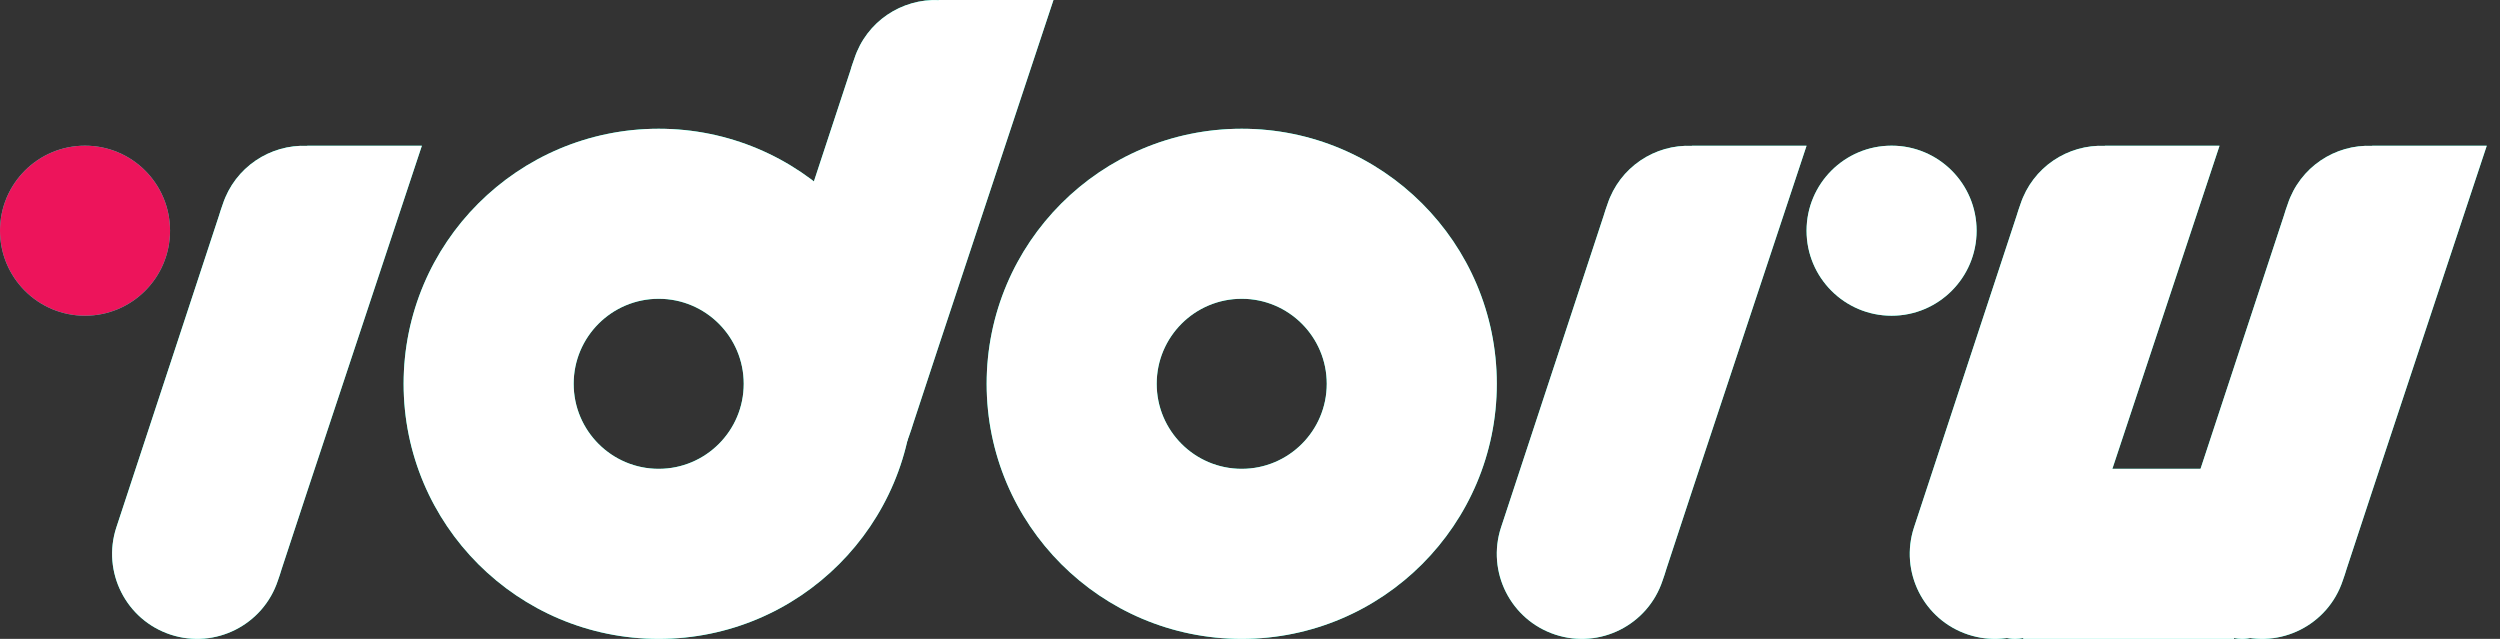
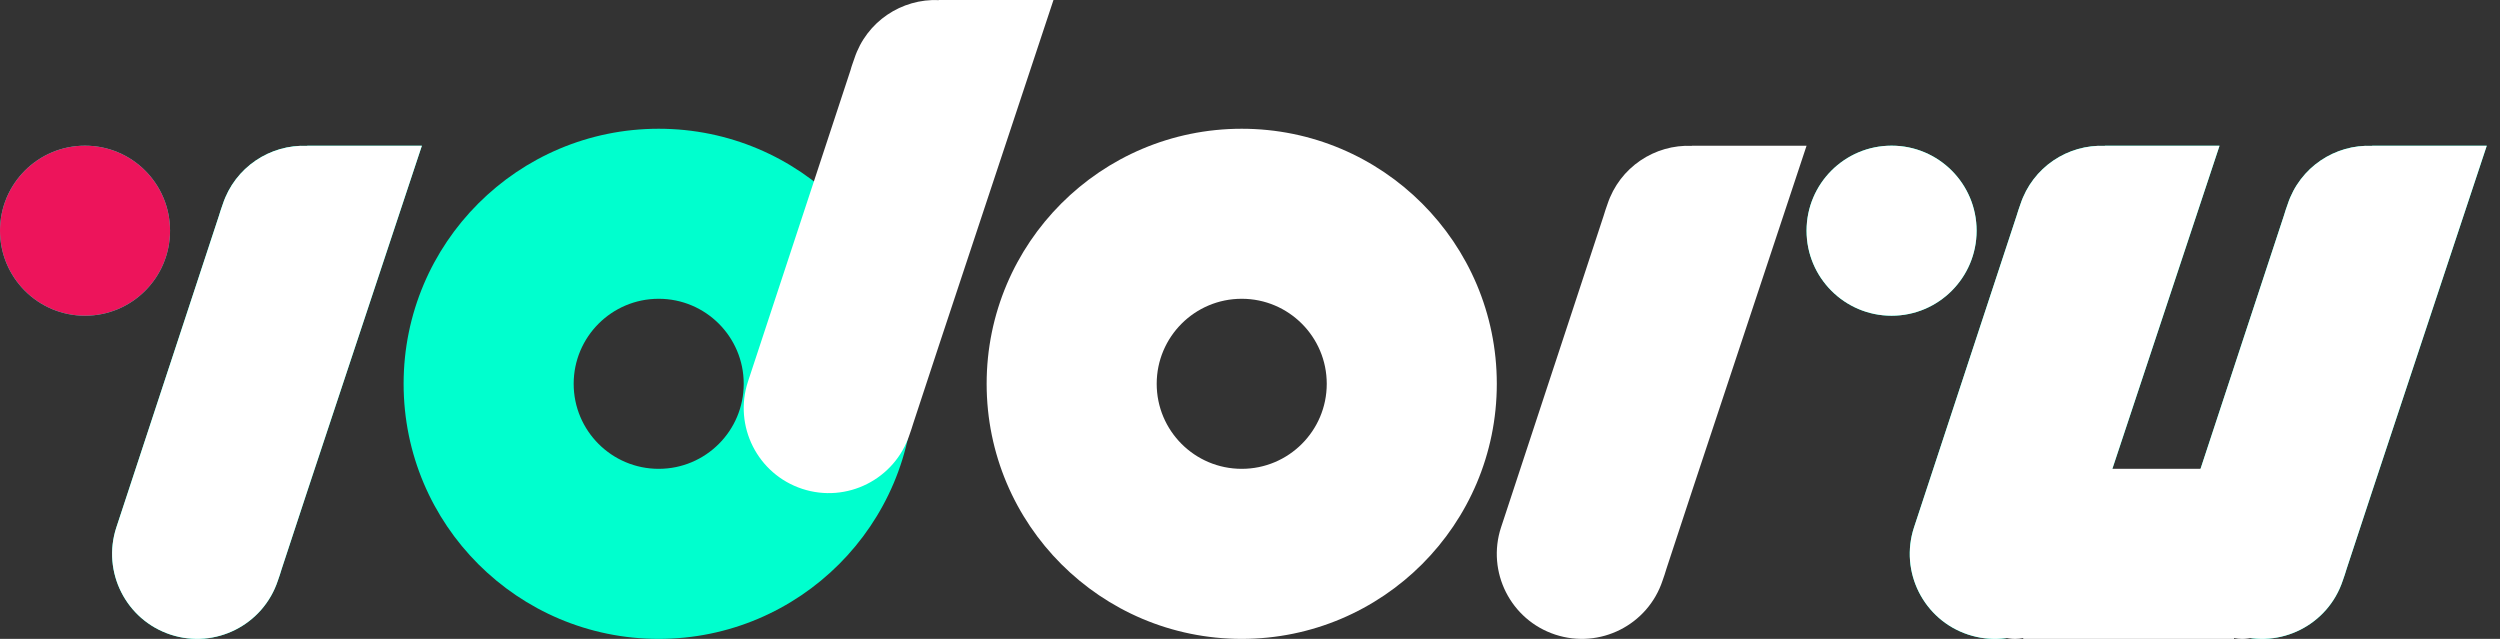
<svg xmlns="http://www.w3.org/2000/svg" width="90" height="23" viewBox="0 0 90 23" fill="none">
  <rect x="0" y="0" width="90" height="23" fill="#333333" stroke="none" />
-   <path d="M72.544 16.878C71.416 16.878 70.501 18.249 70.501 19.939C70.501 21.63 71.416 23 72.544 23C72.644 23 72.741 22.989 72.836 22.968V23H76.631H76.631H76.631H80.425V22.968C80.521 22.989 80.618 23 80.717 23C81.846 23 82.761 21.63 82.761 19.939C82.761 18.249 81.846 16.878 80.717 16.878C80.618 16.878 80.521 16.889 80.425 16.91V16.878H72.836V16.91C72.741 16.889 72.644 16.878 72.544 16.878Z" fill="#00FFCE" />
  <path d="M3.061 11.366C4.751 11.366 6.122 9.995 6.122 8.305C6.122 6.614 4.751 5.244 3.061 5.244C1.37 5.244 0 6.614 0 8.305C0 9.995 1.37 11.366 3.061 11.366Z" fill="#00FFCE" />
  <path d="M68.097 11.366C69.788 11.366 71.158 9.995 71.158 8.305C71.158 6.614 69.788 5.244 68.097 5.244C66.407 5.244 65.036 6.614 65.036 8.305C65.036 9.995 66.407 11.366 68.097 11.366Z" fill="#00FFCE" />
  <path d="M15.187 5.247H11.061V5.251C9.725 5.192 8.458 6.019 8.019 7.352C7.973 7.493 7.917 7.633 7.882 7.767L6.105 13.166C6.105 13.166 6.105 13.166 6.104 13.166L6.104 13.167L4.327 18.566C4.276 18.728 4.236 18.84 4.19 18.981C3.661 20.587 4.534 22.317 6.14 22.846C7.746 23.374 9.476 22.501 10.005 20.896C10.051 20.755 10.102 20.629 10.141 20.48L11.061 17.686L15.187 5.247Z" fill="#00FFCE" />
-   <path d="M65.036 5.247H60.91V5.251C59.574 5.192 58.307 6.019 57.868 7.352C57.822 7.493 57.766 7.633 57.731 7.767L55.954 13.166C55.954 13.166 55.954 13.166 55.953 13.166L55.953 13.167L54.176 18.566C54.125 18.728 54.085 18.84 54.039 18.981C53.51 20.587 54.383 22.317 55.989 22.846C57.595 23.374 59.325 22.501 59.854 20.896C59.9 20.755 59.951 20.629 59.99 20.48L60.91 17.686L65.036 5.247Z" fill="#00FFCE" />
  <path d="M79.903 5.247H75.777V5.251C74.441 5.192 73.174 6.019 72.735 7.352C72.689 7.493 72.633 7.633 72.598 7.767L70.82 13.166L70.82 13.166L70.82 13.167L69.043 18.566C68.992 18.728 68.952 18.84 68.906 18.981C68.377 20.587 69.25 22.317 70.856 22.846C72.461 23.374 74.192 22.501 74.72 20.896C74.767 20.755 74.818 20.629 74.857 20.48L75.777 17.686L79.903 5.247Z" fill="#00FFCE" />
  <path d="M89.523 5.247H85.397V5.251C84.061 5.192 82.794 6.019 82.356 7.352C82.309 7.493 82.254 7.633 82.219 7.767L80.441 13.166L80.441 13.166L80.441 13.167L78.663 18.566C78.613 18.728 78.573 18.84 78.526 18.981C77.998 20.587 78.871 22.317 80.477 22.846C82.082 23.374 83.812 22.501 84.341 20.896C84.388 20.755 84.438 20.629 84.478 20.48L85.398 17.686L89.523 5.247Z" fill="#00FFCE" />
-   <path d="M37.925 0H33.799V0.004C32.463 -0.056 31.196 0.772 30.758 2.104C30.711 2.245 30.655 2.385 30.621 2.52L28.843 7.919C28.843 7.919 28.843 7.919 28.843 7.919C28.843 7.919 28.843 7.919 28.843 7.919L27.065 13.318C27.014 13.481 26.975 13.593 26.928 13.734C26.4 15.339 27.273 17.07 28.878 17.598C30.484 18.127 32.214 17.254 32.743 15.648C32.789 15.507 32.84 15.382 32.88 15.233L33.8 12.439L37.925 0Z" fill="#00FFCE" />
  <path d="M23.713 4.635C18.642 4.635 14.53 8.746 14.53 13.817C14.53 18.889 18.642 23 23.713 23C28.785 23 32.896 18.889 32.896 13.817C32.896 8.746 28.785 4.635 23.713 4.635ZM23.713 16.878C22.023 16.878 20.652 15.508 20.652 13.817C20.652 12.127 22.023 10.756 23.713 10.756C25.404 10.756 26.774 12.127 26.774 13.817C26.774 15.508 25.404 16.878 23.713 16.878Z" fill="#00FFCE" />
-   <path d="M44.702 4.635C39.63 4.635 35.519 8.746 35.519 13.817C35.519 18.889 39.63 23 44.702 23C49.773 23 53.885 18.889 53.885 13.817C53.885 8.746 49.773 4.635 44.702 4.635ZM44.702 16.878C43.011 16.878 41.641 15.508 41.641 13.817C41.641 12.127 43.011 10.756 44.702 10.756C46.392 10.756 47.763 12.127 47.763 13.817C47.763 15.508 46.392 16.878 44.702 16.878Z" fill="#00FFCE" />
  <path d="M72.544 16.878C71.416 16.878 70.501 18.249 70.501 19.939C70.501 21.63 71.416 23 72.544 23C72.644 23 72.741 22.989 72.836 22.968V23H76.631H76.631H76.631H80.425V22.968C80.521 22.989 80.618 23 80.717 23C81.846 23 82.761 21.63 82.761 19.939C82.761 18.249 81.846 16.878 80.717 16.878C80.618 16.878 80.521 16.889 80.425 16.91V16.878H72.836V16.91C72.741 16.889 72.644 16.878 72.544 16.878Z" fill="white" />
  <path d="M3.061 11.366C4.751 11.366 6.122 9.995 6.122 8.305C6.122 6.614 4.751 5.244 3.061 5.244C1.37 5.244 0 6.614 0 8.305C0 9.995 1.37 11.366 3.061 11.366Z" fill="#ED145B" />
  <path d="M68.097 11.366C69.788 11.366 71.158 9.995 71.158 8.305C71.158 6.614 69.788 5.244 68.097 5.244C66.407 5.244 65.036 6.614 65.036 8.305C65.036 9.995 66.407 11.366 68.097 11.366Z" fill="white" />
  <path d="M15.187 5.247H11.061V5.251C9.725 5.192 8.458 6.019 8.019 7.352C7.973 7.493 7.917 7.633 7.882 7.767L6.105 13.166C6.105 13.166 6.105 13.166 6.104 13.166L6.104 13.167L4.327 18.566C4.276 18.728 4.236 18.84 4.19 18.981C3.661 20.587 4.534 22.317 6.14 22.846C7.746 23.374 9.476 22.501 10.005 20.896C10.051 20.755 10.102 20.629 10.141 20.48L11.061 17.686L15.187 5.247Z" fill="white" />
  <path d="M65.036 5.247H60.91V5.251C59.574 5.192 58.307 6.019 57.868 7.352C57.822 7.493 57.766 7.633 57.731 7.767L55.954 13.166C55.954 13.166 55.954 13.166 55.953 13.166L55.953 13.167L54.176 18.566C54.125 18.728 54.085 18.84 54.039 18.981C53.51 20.587 54.383 22.317 55.989 22.846C57.595 23.374 59.325 22.501 59.854 20.896C59.9 20.755 59.951 20.629 59.99 20.48L60.91 17.686L65.036 5.247Z" fill="white" />
  <path d="M79.903 5.247H75.777V5.251C74.441 5.192 73.174 6.019 72.735 7.352C72.689 7.493 72.633 7.633 72.598 7.767L70.82 13.166L70.82 13.166L70.82 13.167L69.043 18.566C68.992 18.728 68.952 18.84 68.906 18.981C68.377 20.587 69.25 22.317 70.856 22.846C72.461 23.374 74.192 22.501 74.72 20.896C74.767 20.755 74.818 20.629 74.857 20.48L75.777 17.686L79.903 5.247Z" fill="white" />
  <path d="M89.523 5.247H85.397V5.251C84.061 5.192 82.794 6.019 82.356 7.352C82.309 7.493 82.254 7.633 82.219 7.767L80.441 13.166L80.441 13.166L80.441 13.167L78.663 18.566C78.613 18.728 78.573 18.84 78.526 18.981C77.998 20.587 78.871 22.317 80.477 22.846C82.082 23.374 83.812 22.501 84.341 20.896C84.388 20.755 84.438 20.629 84.478 20.48L85.398 17.686L89.523 5.247Z" fill="white" />
  <path d="M37.925 0H33.799V0.004C32.463 -0.056 31.196 0.772 30.758 2.104C30.711 2.245 30.655 2.385 30.621 2.52L28.843 7.919C28.843 7.919 28.843 7.919 28.843 7.919C28.843 7.919 28.843 7.919 28.843 7.919L27.065 13.318C27.014 13.481 26.975 13.593 26.928 13.734C26.4 15.339 27.273 17.07 28.878 17.598C30.484 18.127 32.214 17.254 32.743 15.648C32.789 15.507 32.84 15.382 32.88 15.233L33.8 12.439L37.925 0Z" fill="white" />
-   <path d="M23.713 4.635C18.642 4.635 14.53 8.746 14.53 13.817C14.53 18.889 18.642 23 23.713 23C28.785 23 32.896 18.889 32.896 13.817C32.896 8.746 28.785 4.635 23.713 4.635ZM23.713 16.878C22.023 16.878 20.652 15.508 20.652 13.817C20.652 12.127 22.023 10.756 23.713 10.756C25.404 10.756 26.774 12.127 26.774 13.817C26.774 15.508 25.404 16.878 23.713 16.878Z" fill="white" />
  <path d="M44.702 4.635C39.63 4.635 35.519 8.746 35.519 13.817C35.519 18.889 39.63 23 44.702 23C49.773 23 53.885 18.889 53.885 13.817C53.885 8.746 49.773 4.635 44.702 4.635ZM44.702 16.878C43.011 16.878 41.641 15.508 41.641 13.817C41.641 12.127 43.011 10.756 44.702 10.756C46.392 10.756 47.763 12.127 47.763 13.817C47.763 15.508 46.392 16.878 44.702 16.878Z" fill="white" />
</svg>